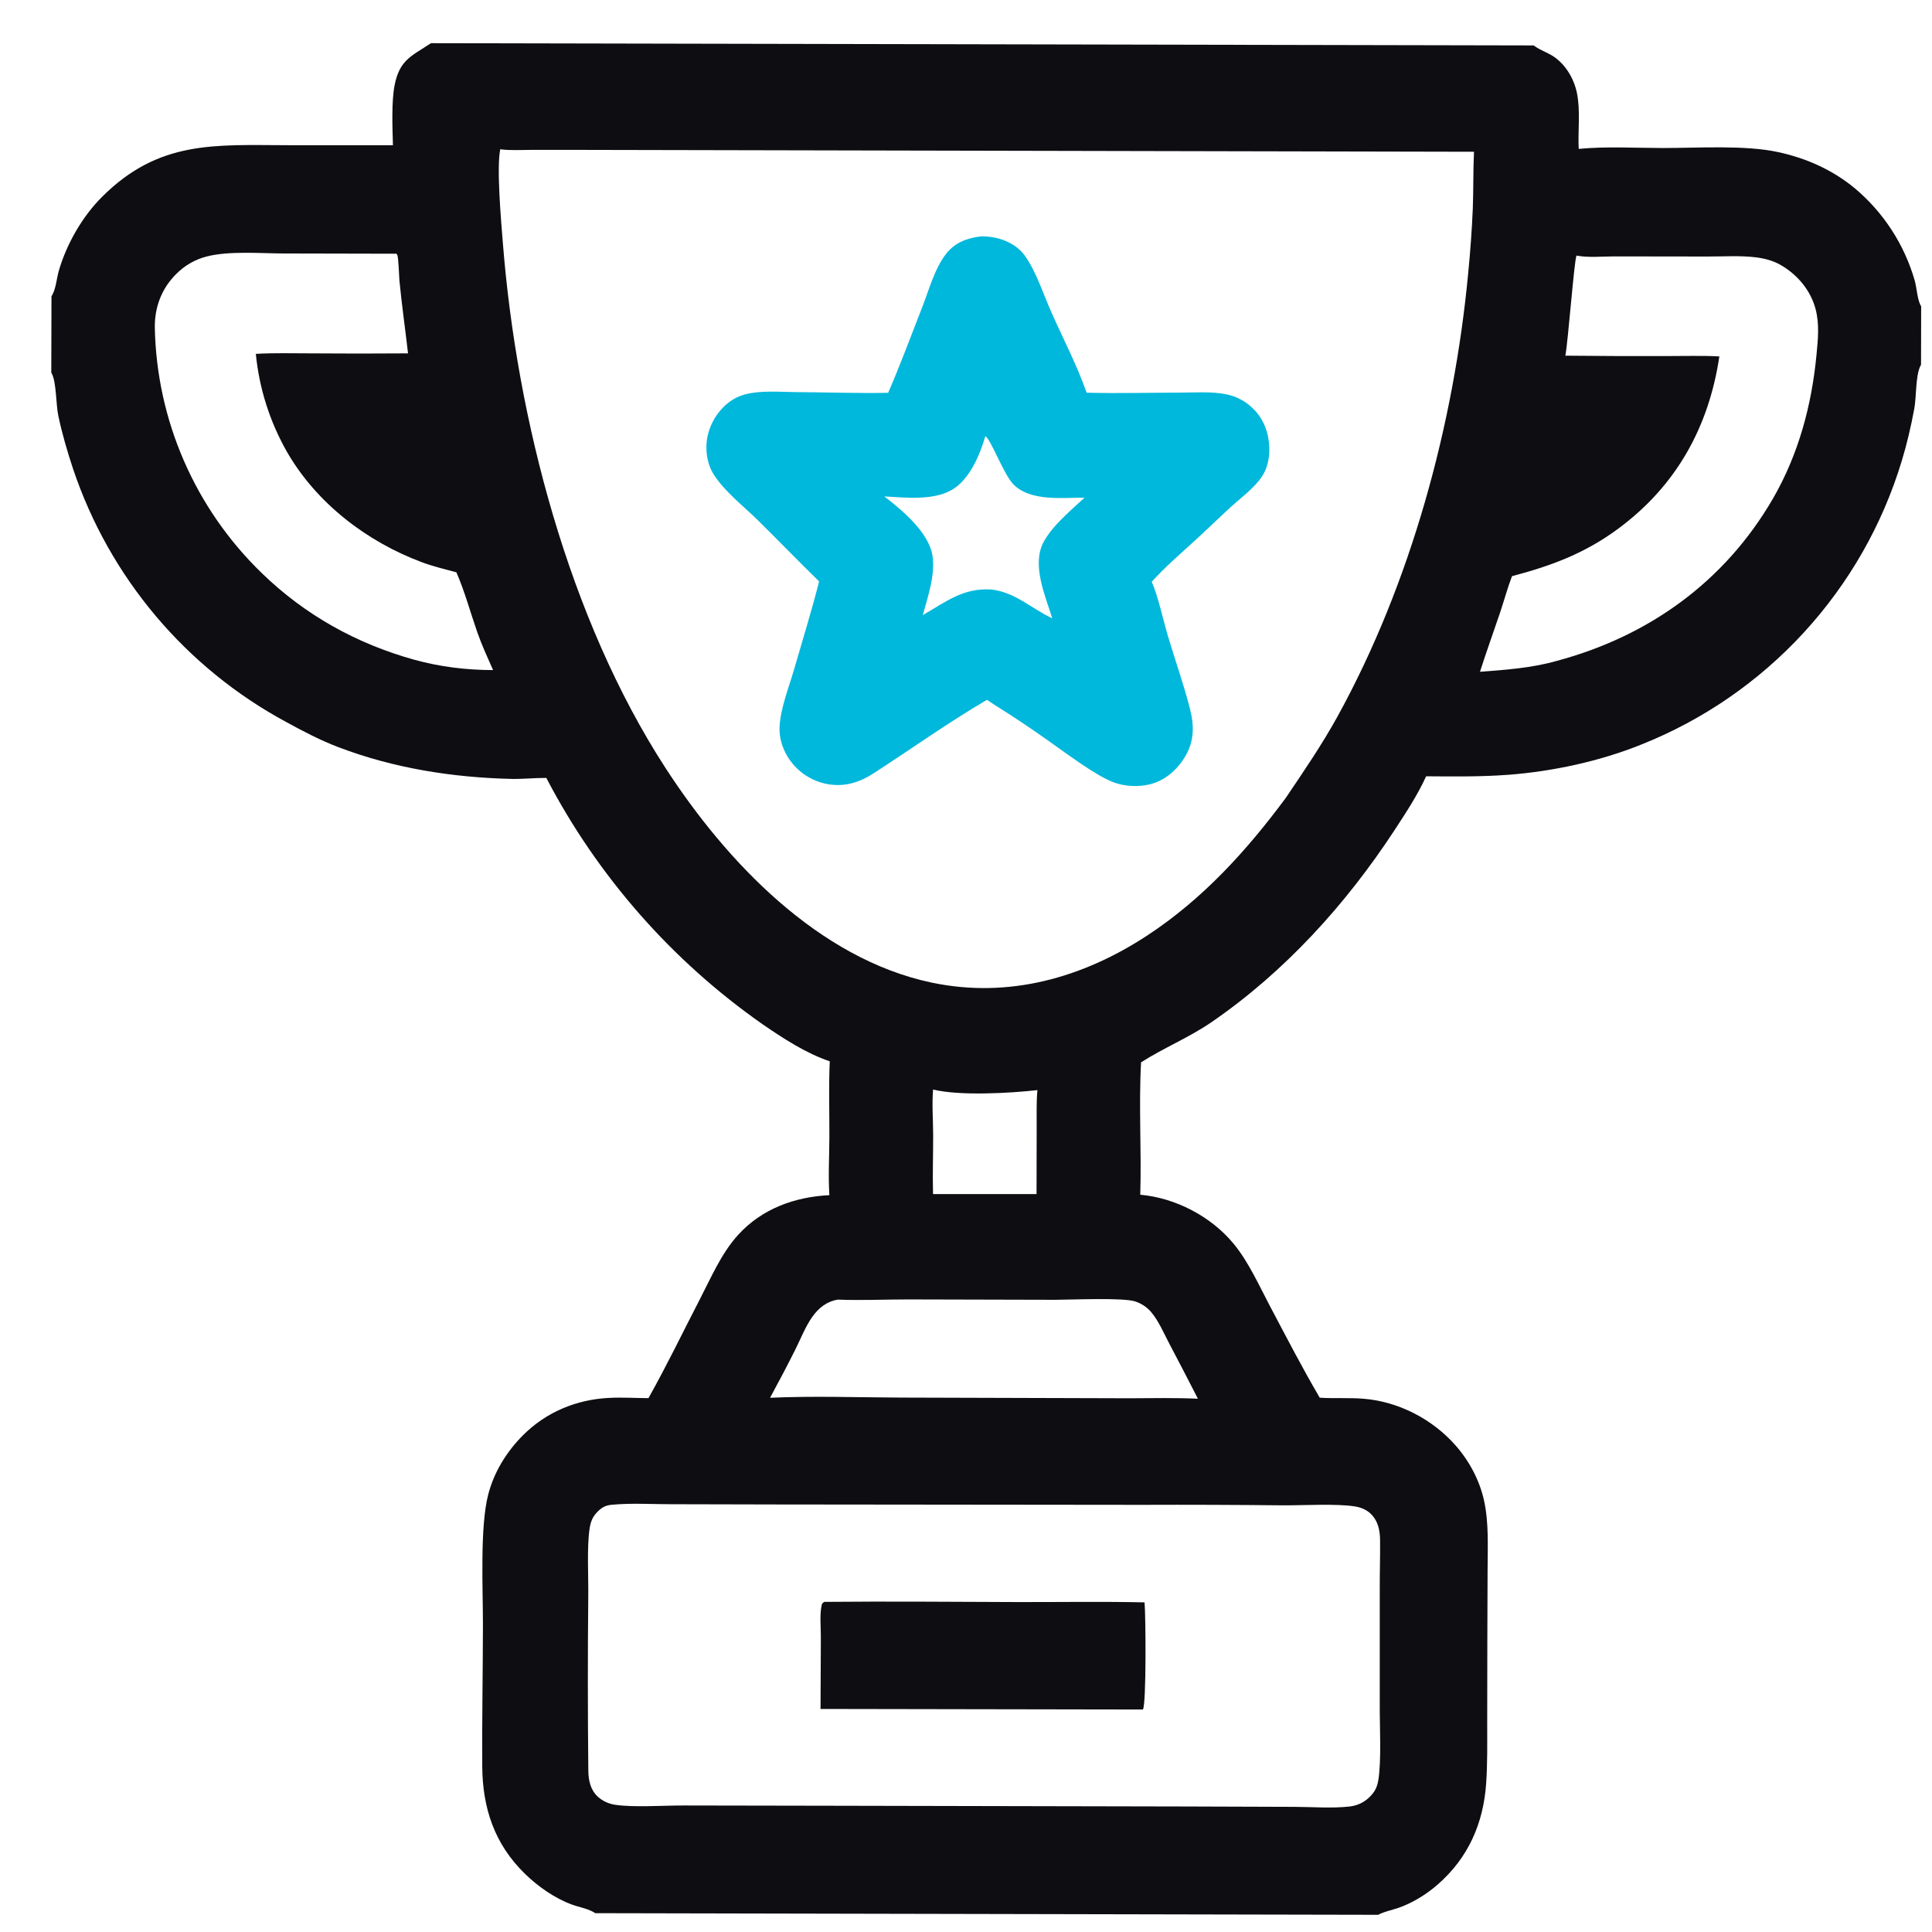
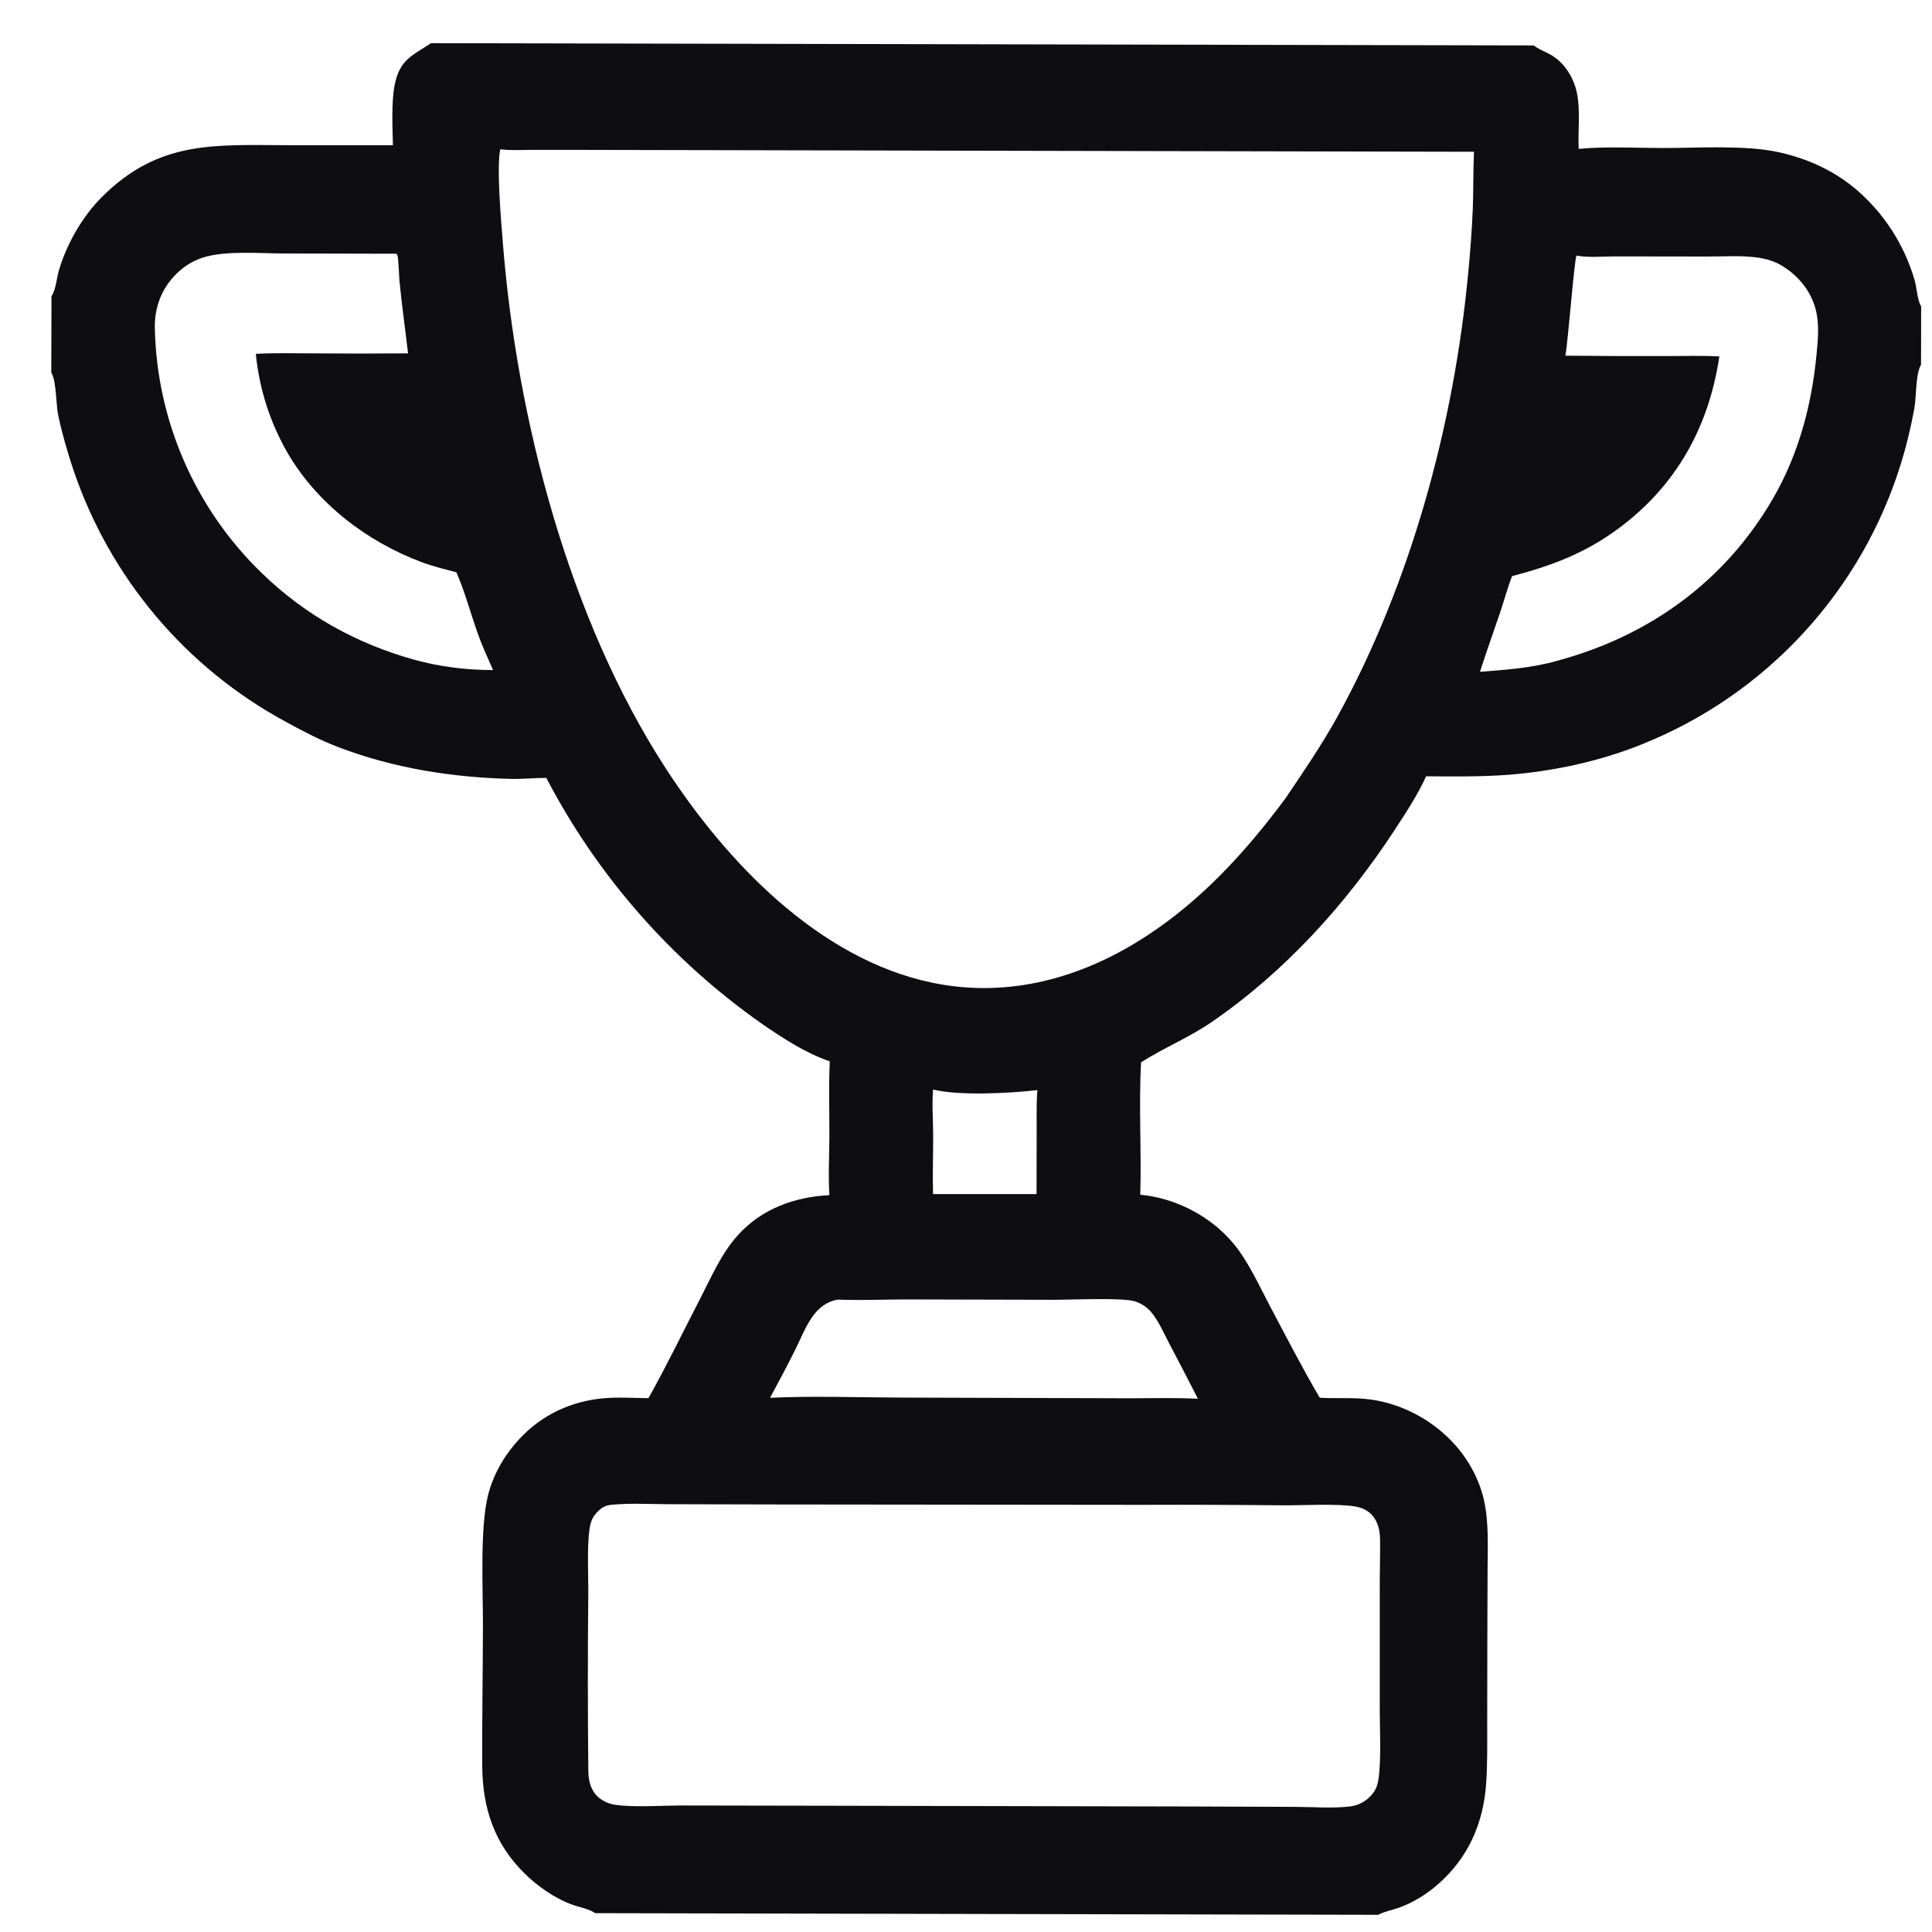
<svg xmlns="http://www.w3.org/2000/svg" width="31" height="31" viewBox="0 0 31 31" fill="none">
  <path d="M0.834 0.681L6.915 0.693L24.608 0.729L30.834 0.741L30.826 4.915L30.824 5.853L30.773 30.741L22.114 30.724L9.552 30.698L0.773 30.681L0.823 5.979L0.826 4.754L0.834 0.681ZM0.823 5.979L0.773 30.681L9.552 30.698C9.446 30.627 9.3 30.604 9.18 30.561C8.904 30.461 8.632 30.27 8.423 30.066C7.934 29.59 7.743 29.012 7.738 28.345C7.733 27.59 7.748 26.835 7.749 26.08C7.75 25.504 7.698 24.502 7.834 23.979C7.928 23.617 8.129 23.293 8.392 23.029C8.764 22.657 9.249 22.456 9.773 22.43C9.983 22.419 10.194 22.433 10.405 22.434C10.695 21.918 10.954 21.381 11.226 20.854C11.408 20.503 11.574 20.111 11.842 19.816C12.225 19.395 12.749 19.205 13.308 19.177C13.288 18.867 13.307 18.544 13.308 18.233C13.309 17.833 13.296 17.429 13.314 17.029C12.933 16.902 12.561 16.658 12.232 16.432C10.776 15.412 9.588 14.057 8.766 12.482C8.58 12.481 8.393 12.502 8.206 12.498C7.265 12.476 6.318 12.327 5.436 11.991C5.145 11.881 4.866 11.735 4.594 11.586C2.98 10.716 1.757 9.264 1.173 7.525C1.08 7.245 0.996 6.957 0.935 6.668C0.898 6.493 0.905 6.14 0.834 6C0.831 5.993 0.827 5.986 0.823 5.979ZM30.824 5.853C30.82 5.86 30.816 5.867 30.812 5.875C30.735 6.037 30.751 6.365 30.716 6.556C30.664 6.838 30.597 7.127 30.513 7.401C30.203 8.424 29.666 9.363 28.943 10.15C28.22 10.937 27.329 11.551 26.337 11.946C25.671 12.215 24.914 12.378 24.199 12.432C23.765 12.465 23.318 12.459 22.883 12.456C22.745 12.759 22.559 13.04 22.377 13.319C21.596 14.511 20.616 15.593 19.438 16.402C19.078 16.649 18.674 16.812 18.309 17.046C18.27 17.752 18.318 18.463 18.296 19.17C18.862 19.221 19.43 19.517 19.792 19.954C20.032 20.244 20.199 20.62 20.375 20.953C20.636 21.446 20.893 21.945 21.176 22.427C21.411 22.442 21.649 22.424 21.884 22.444C22.443 22.49 22.985 22.772 23.355 23.192C23.575 23.442 23.74 23.75 23.812 24.076C23.892 24.438 23.87 24.832 23.869 25.201L23.865 26.332L23.863 27.668C23.863 27.984 23.868 28.3 23.846 28.616C23.802 29.257 23.559 29.81 23.07 30.237C22.889 30.396 22.662 30.536 22.433 30.615C22.331 30.649 22.207 30.673 22.114 30.724L30.773 30.741L30.824 5.853ZM8.027 2.395C7.965 2.683 8.041 3.556 8.068 3.891C8.291 6.721 9.127 9.932 10.68 12.325C11.652 13.824 13.128 15.382 14.947 15.766C16.18 16.026 17.369 15.692 18.406 15.012C19.297 14.428 20.001 13.653 20.631 12.803C20.919 12.376 21.209 11.953 21.458 11.502C22.639 9.358 23.329 6.811 23.558 4.383C23.592 4.038 23.617 3.692 23.632 3.345C23.643 3.042 23.637 2.738 23.651 2.435L12.265 2.411L9.326 2.405L8.522 2.405C8.36 2.405 8.187 2.417 8.027 2.395ZM18.318 24.146L12.495 24.14L10.767 24.136C10.454 24.136 10.125 24.115 9.814 24.145C9.719 24.154 9.661 24.185 9.593 24.251C9.507 24.336 9.476 24.417 9.459 24.536C9.416 24.833 9.443 25.296 9.439 25.61C9.43 26.543 9.43 27.48 9.44 28.412C9.442 28.565 9.473 28.716 9.589 28.826C9.668 28.9 9.772 28.946 9.879 28.96C10.184 29.003 10.643 28.969 10.961 28.97L13.264 28.974L19.031 28.986L20.775 28.992C21.06 28.993 21.369 29.018 21.651 28.987C21.779 28.972 21.884 28.924 21.977 28.833C22.059 28.751 22.095 28.682 22.115 28.569C22.168 28.258 22.137 27.697 22.139 27.36L22.139 25.502C22.138 25.236 22.147 24.969 22.144 24.703C22.141 24.551 22.11 24.402 21.997 24.292C21.927 24.224 21.839 24.188 21.744 24.172C21.453 24.124 20.921 24.155 20.597 24.154C19.837 24.146 19.078 24.143 18.318 24.146ZM6.337 4.071L4.54 4.067C4.165 4.065 3.676 4.024 3.318 4.115C3.129 4.163 2.957 4.263 2.821 4.403C2.592 4.634 2.481 4.929 2.484 5.253C2.512 6.743 3.13 8.161 4.202 9.197C4.894 9.869 5.72 10.328 6.648 10.586C7.069 10.701 7.475 10.75 7.912 10.752C7.823 10.551 7.73 10.35 7.658 10.143C7.547 9.826 7.457 9.489 7.323 9.183C7.139 9.133 6.95 9.089 6.772 9.022C5.889 8.694 5.08 8.075 4.606 7.253C4.33 6.769 4.159 6.232 4.105 5.678C4.4 5.661 4.698 5.67 4.993 5.67C5.511 5.674 6.029 5.674 6.547 5.67C6.503 5.28 6.446 4.891 6.409 4.5C6.403 4.436 6.394 4.128 6.375 4.091C6.371 4.083 6.364 4.077 6.359 4.07L6.337 4.071ZM25.296 4.101C25.259 4.174 25.161 5.479 25.117 5.707C25.663 5.713 26.21 5.715 26.756 5.713C27.032 5.714 27.313 5.704 27.588 5.719C27.418 6.855 26.896 7.794 25.968 8.481C25.432 8.878 24.897 9.077 24.261 9.245C24.189 9.432 24.137 9.626 24.074 9.816C23.966 10.137 23.85 10.456 23.747 10.779C24.151 10.749 24.581 10.718 24.973 10.606C26.451 10.212 27.672 9.337 28.447 8.002C28.858 7.292 29.07 6.503 29.147 5.69C29.171 5.445 29.196 5.193 29.13 4.952C29.049 4.652 28.836 4.403 28.569 4.25C28.451 4.183 28.315 4.147 28.182 4.13C27.927 4.097 27.652 4.117 27.394 4.116L25.903 4.114C25.71 4.114 25.485 4.137 25.296 4.101ZM24.608 0.729C24.616 0.735 24.624 0.74 24.633 0.746C24.713 0.802 24.81 0.836 24.895 0.886C25.109 1.012 25.255 1.255 25.303 1.494C25.361 1.78 25.317 2.098 25.331 2.389C25.771 2.347 26.231 2.374 26.674 2.375C27.238 2.376 28 2.323 28.539 2.442C28.99 2.541 29.408 2.728 29.765 3.024C30.224 3.411 30.557 3.925 30.723 4.502C30.756 4.617 30.765 4.823 30.826 4.915L30.834 0.741L24.608 0.729ZM0.834 0.681L0.826 4.754C0.898 4.645 0.908 4.466 0.945 4.34C1.071 3.911 1.32 3.476 1.637 3.159C2.55 2.248 3.444 2.327 4.617 2.33L6.305 2.33C6.297 2.056 6.28 1.633 6.331 1.371C6.411 0.955 6.61 0.897 6.915 0.693L0.834 0.681ZM13.441 20.853C13.267 20.883 13.139 20.983 13.037 21.125C12.923 21.285 12.848 21.481 12.76 21.657C12.63 21.916 12.495 22.173 12.356 22.428C13.053 22.397 13.755 22.422 14.453 22.425L18.115 22.436C18.484 22.434 18.853 22.427 19.221 22.443C19.07 22.147 18.917 21.853 18.762 21.559C18.674 21.392 18.59 21.191 18.466 21.047C18.402 20.973 18.311 20.914 18.218 20.883C18.025 20.818 17.207 20.855 16.933 20.856L14.576 20.85C14.2 20.85 13.816 20.868 13.441 20.853ZM14.972 17.482C14.952 17.718 14.972 17.969 14.973 18.207C14.974 18.524 14.962 18.842 14.971 19.16L16.632 19.16L16.634 18.108C16.636 17.904 16.627 17.694 16.646 17.491C16.203 17.542 15.393 17.586 14.972 17.482Z" fill="#0D0D12" />
-   <path d="M13.228 25.703C14.269 25.693 15.312 25.703 16.353 25.706C17.023 25.707 17.695 25.696 18.365 25.711C18.384 25.91 18.395 27.34 18.339 27.43L13.166 27.421L13.171 26.27C13.172 26.112 13.15 25.909 13.184 25.757C13.191 25.723 13.2 25.721 13.228 25.703Z" fill="#0D0D12" />
-   <path d="M15.737 3.793C15.885 3.79 16.033 3.817 16.167 3.88C16.277 3.932 16.377 4.007 16.447 4.106C16.633 4.371 16.74 4.721 16.873 5.017C17.062 5.442 17.281 5.862 17.436 6.301C17.924 6.314 18.415 6.301 18.904 6.3C19.16 6.3 19.446 6.276 19.697 6.331C19.838 6.363 19.969 6.431 20.077 6.528C20.264 6.697 20.354 6.918 20.366 7.168C20.373 7.33 20.344 7.497 20.256 7.635C20.131 7.83 19.909 7.988 19.738 8.145C19.542 8.325 19.351 8.511 19.154 8.691C18.924 8.901 18.69 9.103 18.48 9.335C18.578 9.551 18.665 9.951 18.736 10.193C18.854 10.589 18.995 10.983 19.096 11.383C19.165 11.657 19.161 11.904 19.009 12.151C18.881 12.36 18.684 12.531 18.441 12.587C18.259 12.629 18.05 12.619 17.874 12.555C17.578 12.448 17.066 12.055 16.788 11.862C16.519 11.672 16.245 11.489 15.966 11.315L15.836 11.229C15.215 11.594 14.628 12.013 14.024 12.404C13.773 12.566 13.52 12.64 13.223 12.57C13.101 12.54 12.986 12.486 12.884 12.411C12.783 12.336 12.698 12.242 12.633 12.134C12.552 11.999 12.502 11.834 12.508 11.675C12.52 11.375 12.652 11.047 12.736 10.759C12.874 10.283 13.021 9.809 13.143 9.329C12.813 9.007 12.493 8.676 12.165 8.352C11.933 8.124 11.631 7.891 11.455 7.618C11.376 7.495 11.34 7.352 11.335 7.207C11.327 6.959 11.427 6.72 11.598 6.542C11.698 6.437 11.822 6.362 11.963 6.326C12.219 6.261 12.522 6.29 12.786 6.292C13.273 6.294 13.764 6.313 14.251 6.303C14.447 5.853 14.618 5.386 14.797 4.93C14.907 4.651 14.996 4.308 15.182 4.071C15.324 3.891 15.518 3.82 15.737 3.793ZM15.81 6.999C15.723 7.3 15.555 7.701 15.269 7.863C14.97 8.033 14.523 7.985 14.19 7.965C14.48 8.192 14.909 8.543 14.964 8.928C15.007 9.23 14.886 9.58 14.807 9.87C15.178 9.655 15.457 9.429 15.908 9.459C16.294 9.504 16.546 9.764 16.884 9.921C16.77 9.554 16.549 9.057 16.747 8.693C16.894 8.425 17.18 8.193 17.402 7.985C17.043 7.984 16.536 8.05 16.261 7.772C16.105 7.615 15.896 7.04 15.81 6.999Z" fill="#00B8DB" />
</svg>